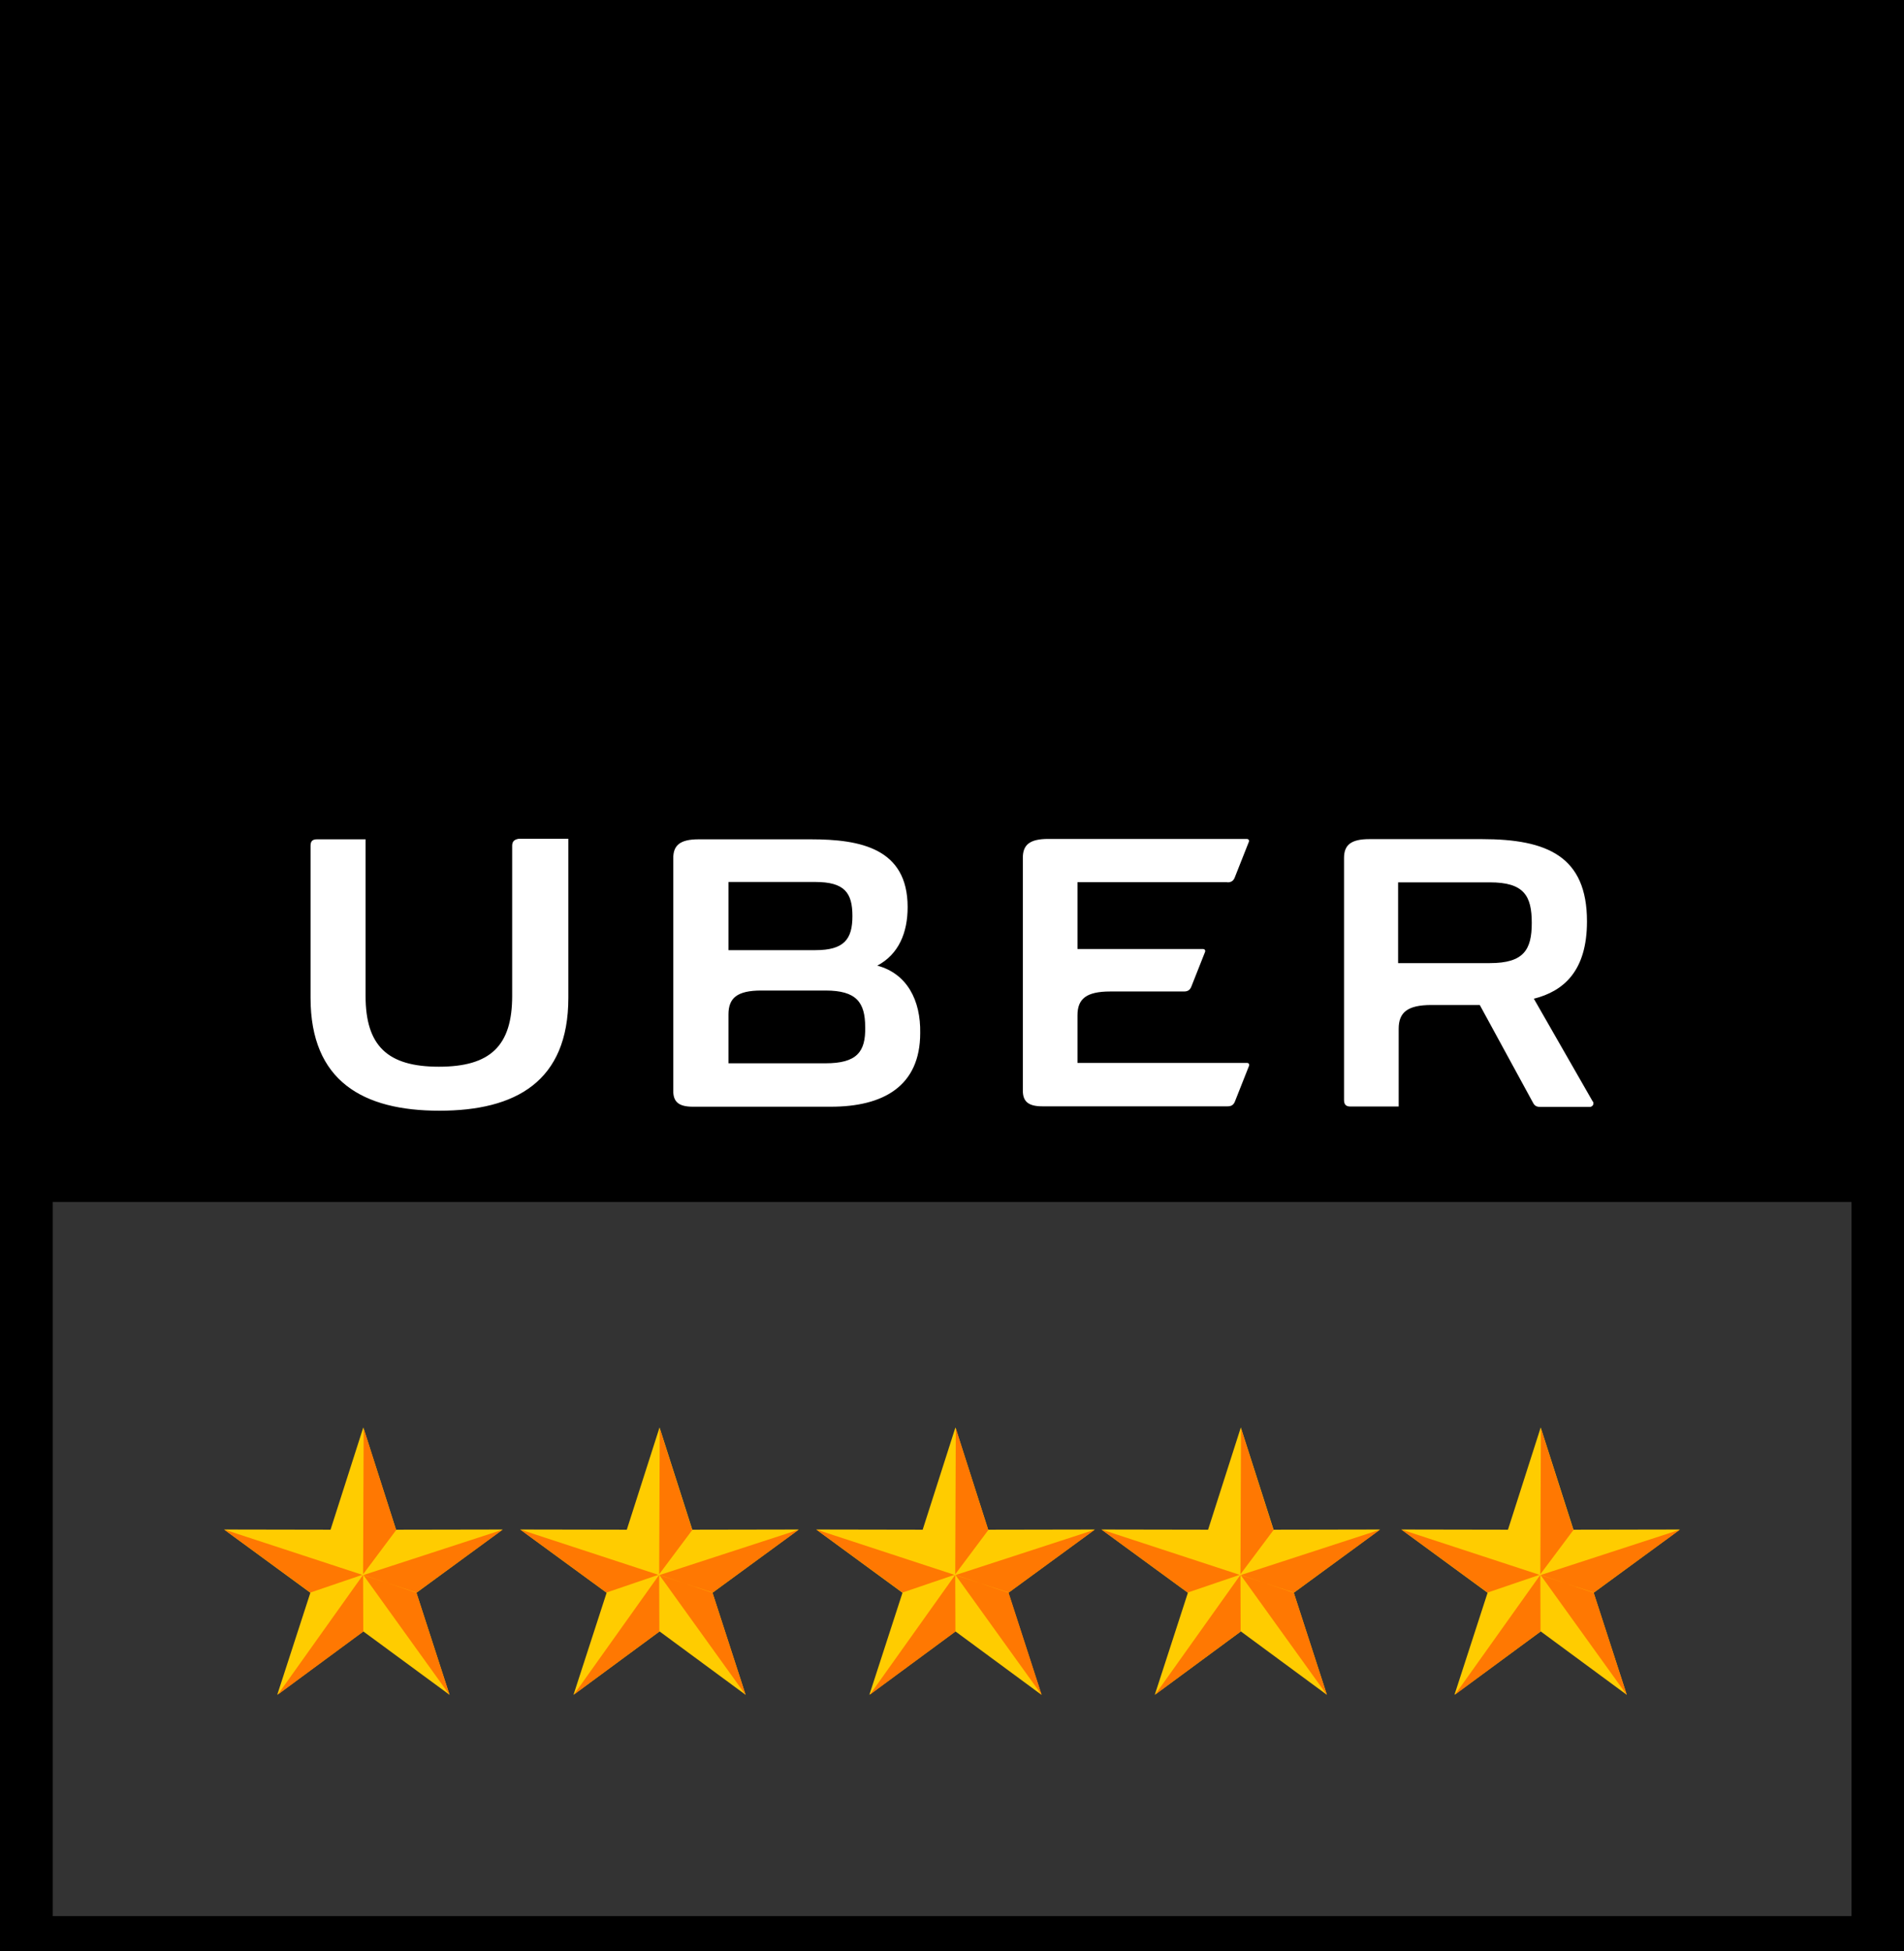
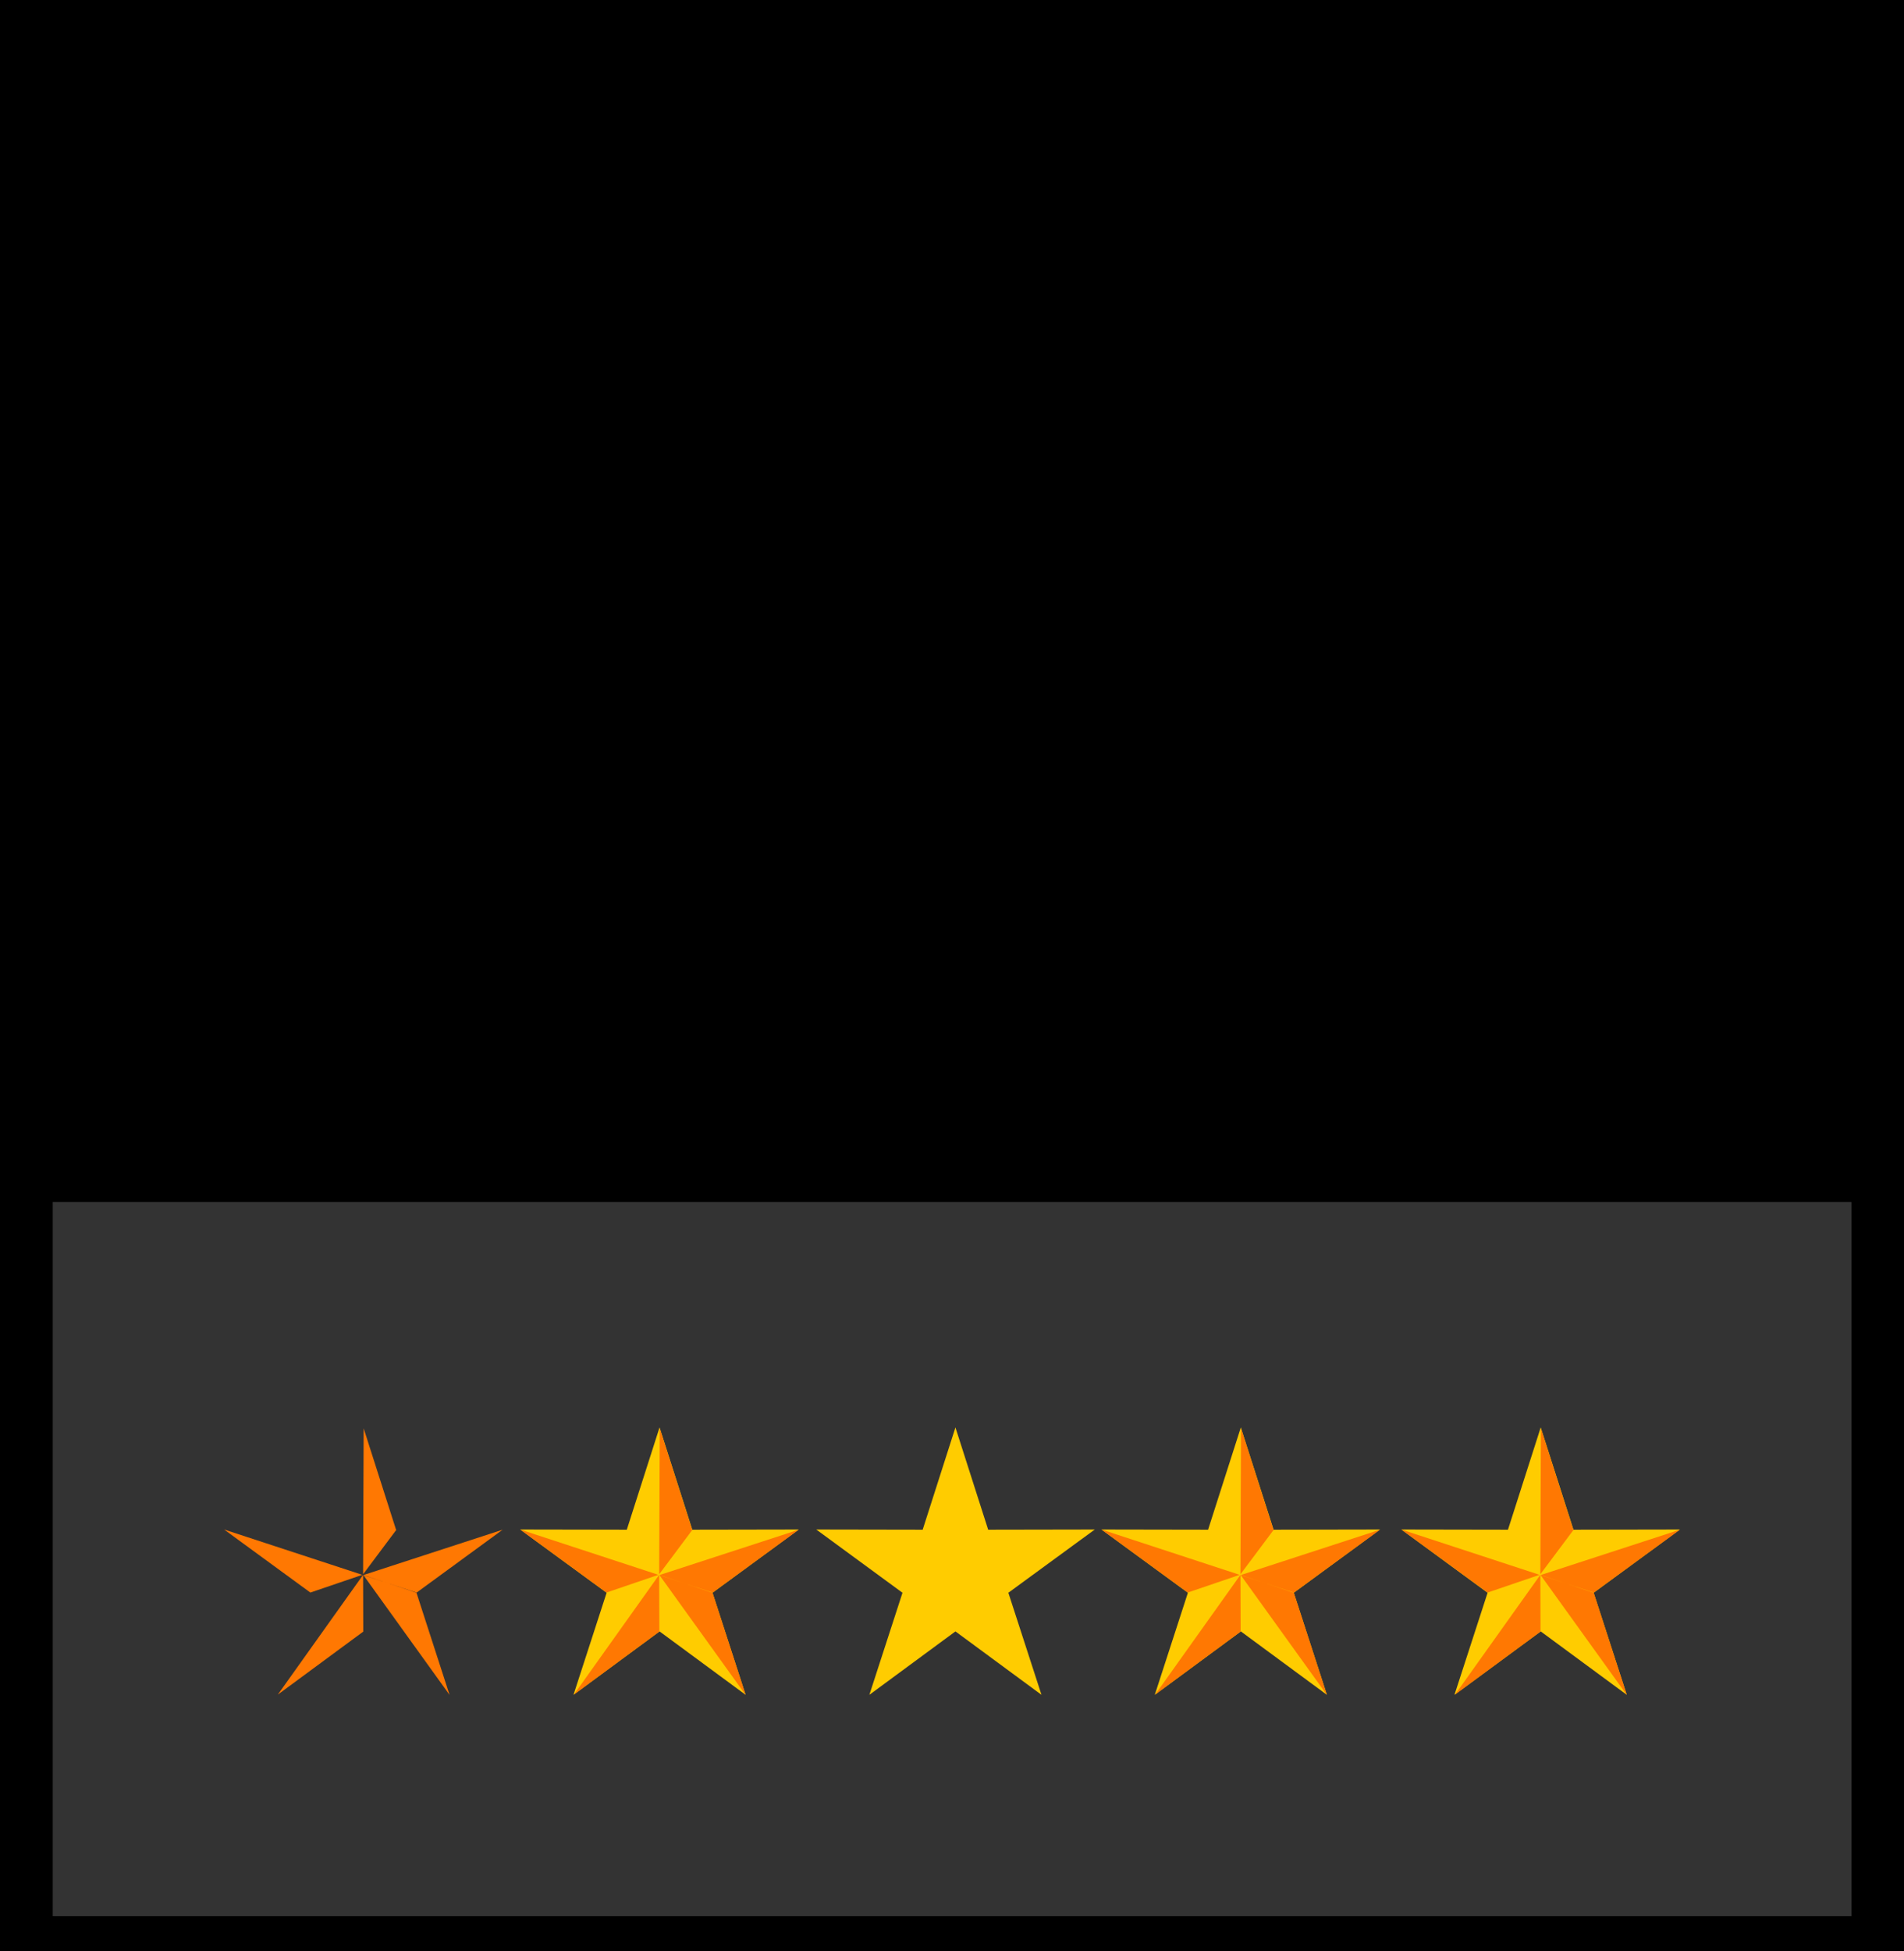
<svg xmlns="http://www.w3.org/2000/svg" clip-rule="evenodd" fill-rule="evenodd" height="387.247" image-rendering="optimizeQuality" shape-rendering="geometricPrecision" text-rendering="geometricPrecision" viewBox="0 0 10000 10246" width="100mm">
  <rect x="0" y="0" width="10000" height="10246" fill="#333333" stroke="none" />
  <path d="m0 0h10000v10246h-10000zm277 6311h9447v3750h-9447z" />
-   <path d="m2690 4441v788c0 263-115 372-385 372-269 0-385-109-385-372v-822h-256c-23 0-33 10-33 34v798c0 439 277 593 677 593s677-153 677-593v-835h-259c-23 3-36 13-36 36zm3756 192c21 0 31-8 38-23l74-187c5-10 0-18-10-18h-1043c-97 0-133 31-133 99v1222c0 57 28 83 103 83h972c21 0 31-8 38-23l74-187c5-10 0-18-10-18h-890v-250c0-86 46-125 172-125h387c21 0 31-8 38-23l72-182c5-10 0-18-10-18h-659v-351h787v3zm-1838 437c113-60 159-174 159-307 0-309-249-356-508-356h-590c-97 0-133 31-133 99v1222c0 57 28 83 103 83h725c274 0 469-107 469-387 3-172-69-312-226-354zm-782-439h456c154 0 195 57 195 179s-44 179-195 179h-456v-359zm510 952h-510v-257c0-86 46-125 172-125h338c162 0 208 62 208 192 3 130-44 190-208 190zm4030 202-310-541c154-39 279-143 279-406 0-341-208-432-551-432h-592c-97 0-133 31-133 99v1271c0 23 10 34 33 34h254v-408c0-86 46-125 172-125h254l279 512c8 16 18 23 38 23h264c18-5 18-21 13-29zm-541-728h-482v-424h482c179 0 220 70 220 213 0 140-41 211-220 211z" fill="#fff" />
  <path d="m5018 7495 172 537 560-1-454 332 174 536-452-333-452 333 174-536-453-332 559 1z" fill="#fc0" />
-   <path d="m5297 8362 174 537-1-1-451-627 279 91zm-557 0-453-331 726 238zm280-862 170 532h2l-175 234 3-767zm-2 1067-449 331 448-629zm732-535-453 331-278-93z" fill="#ff7802" />
  <path d="m6517 7495 172 537 559-1-453 332 174 536-452-333-452 333 174-536-454-332 560 1z" fill="#fc0" />
  <path d="m6795 8362 174 537-1-1-451-627 279 91zm-557 0-453-331 726 238zm280-862 170 532h2l-175 234 3-767zm-2 1067-449 331 448-629zm732-535-453 331-278-93z" fill="#ff7802" />
  <path d="m8092 7495 172 537 559-1-453 332 174 536-452-333-453 333 174-536-453-332 560 1z" fill="#fc0" />
  <path d="m8370 8362 174 537-1-1-451-627 279 91zm-557 0-453-331 726 238zm280-862 170 532h2l-175 234 3-767zm-2 1067-449 331 448-629zm732-535-453 331-278-93z" fill="#ff7802" />
  <path d="m3464 7495 172 537 559-1-453 332 174 536-452-333-452 333 174-536-454-332 560 1z" fill="#fc0" />
  <path d="m3742 8362 174 537-1-1-451-627 279 91zm-557 0-453-331 726 238zm280-862 170 532h2l-175 234 3-767zm-2 1067-449 331 448-629zm732-535-453 331-278-93z" fill="#ff7802" />
-   <path d="m1908 7495 172 537 560-1-453 332 174 536-453-333-452 333 174-536-453-332 559 1z" fill="#fc0" />
  <path d="m2187 8362 174 537-1-1-451-627 279 91zm-557 0-453-331 726 238zm280-862 170 532h2l-175 234 3-767zm-2 1067-449 331 448-629zm732-535-453 331-278-93z" fill="#ff7802" />
</svg>